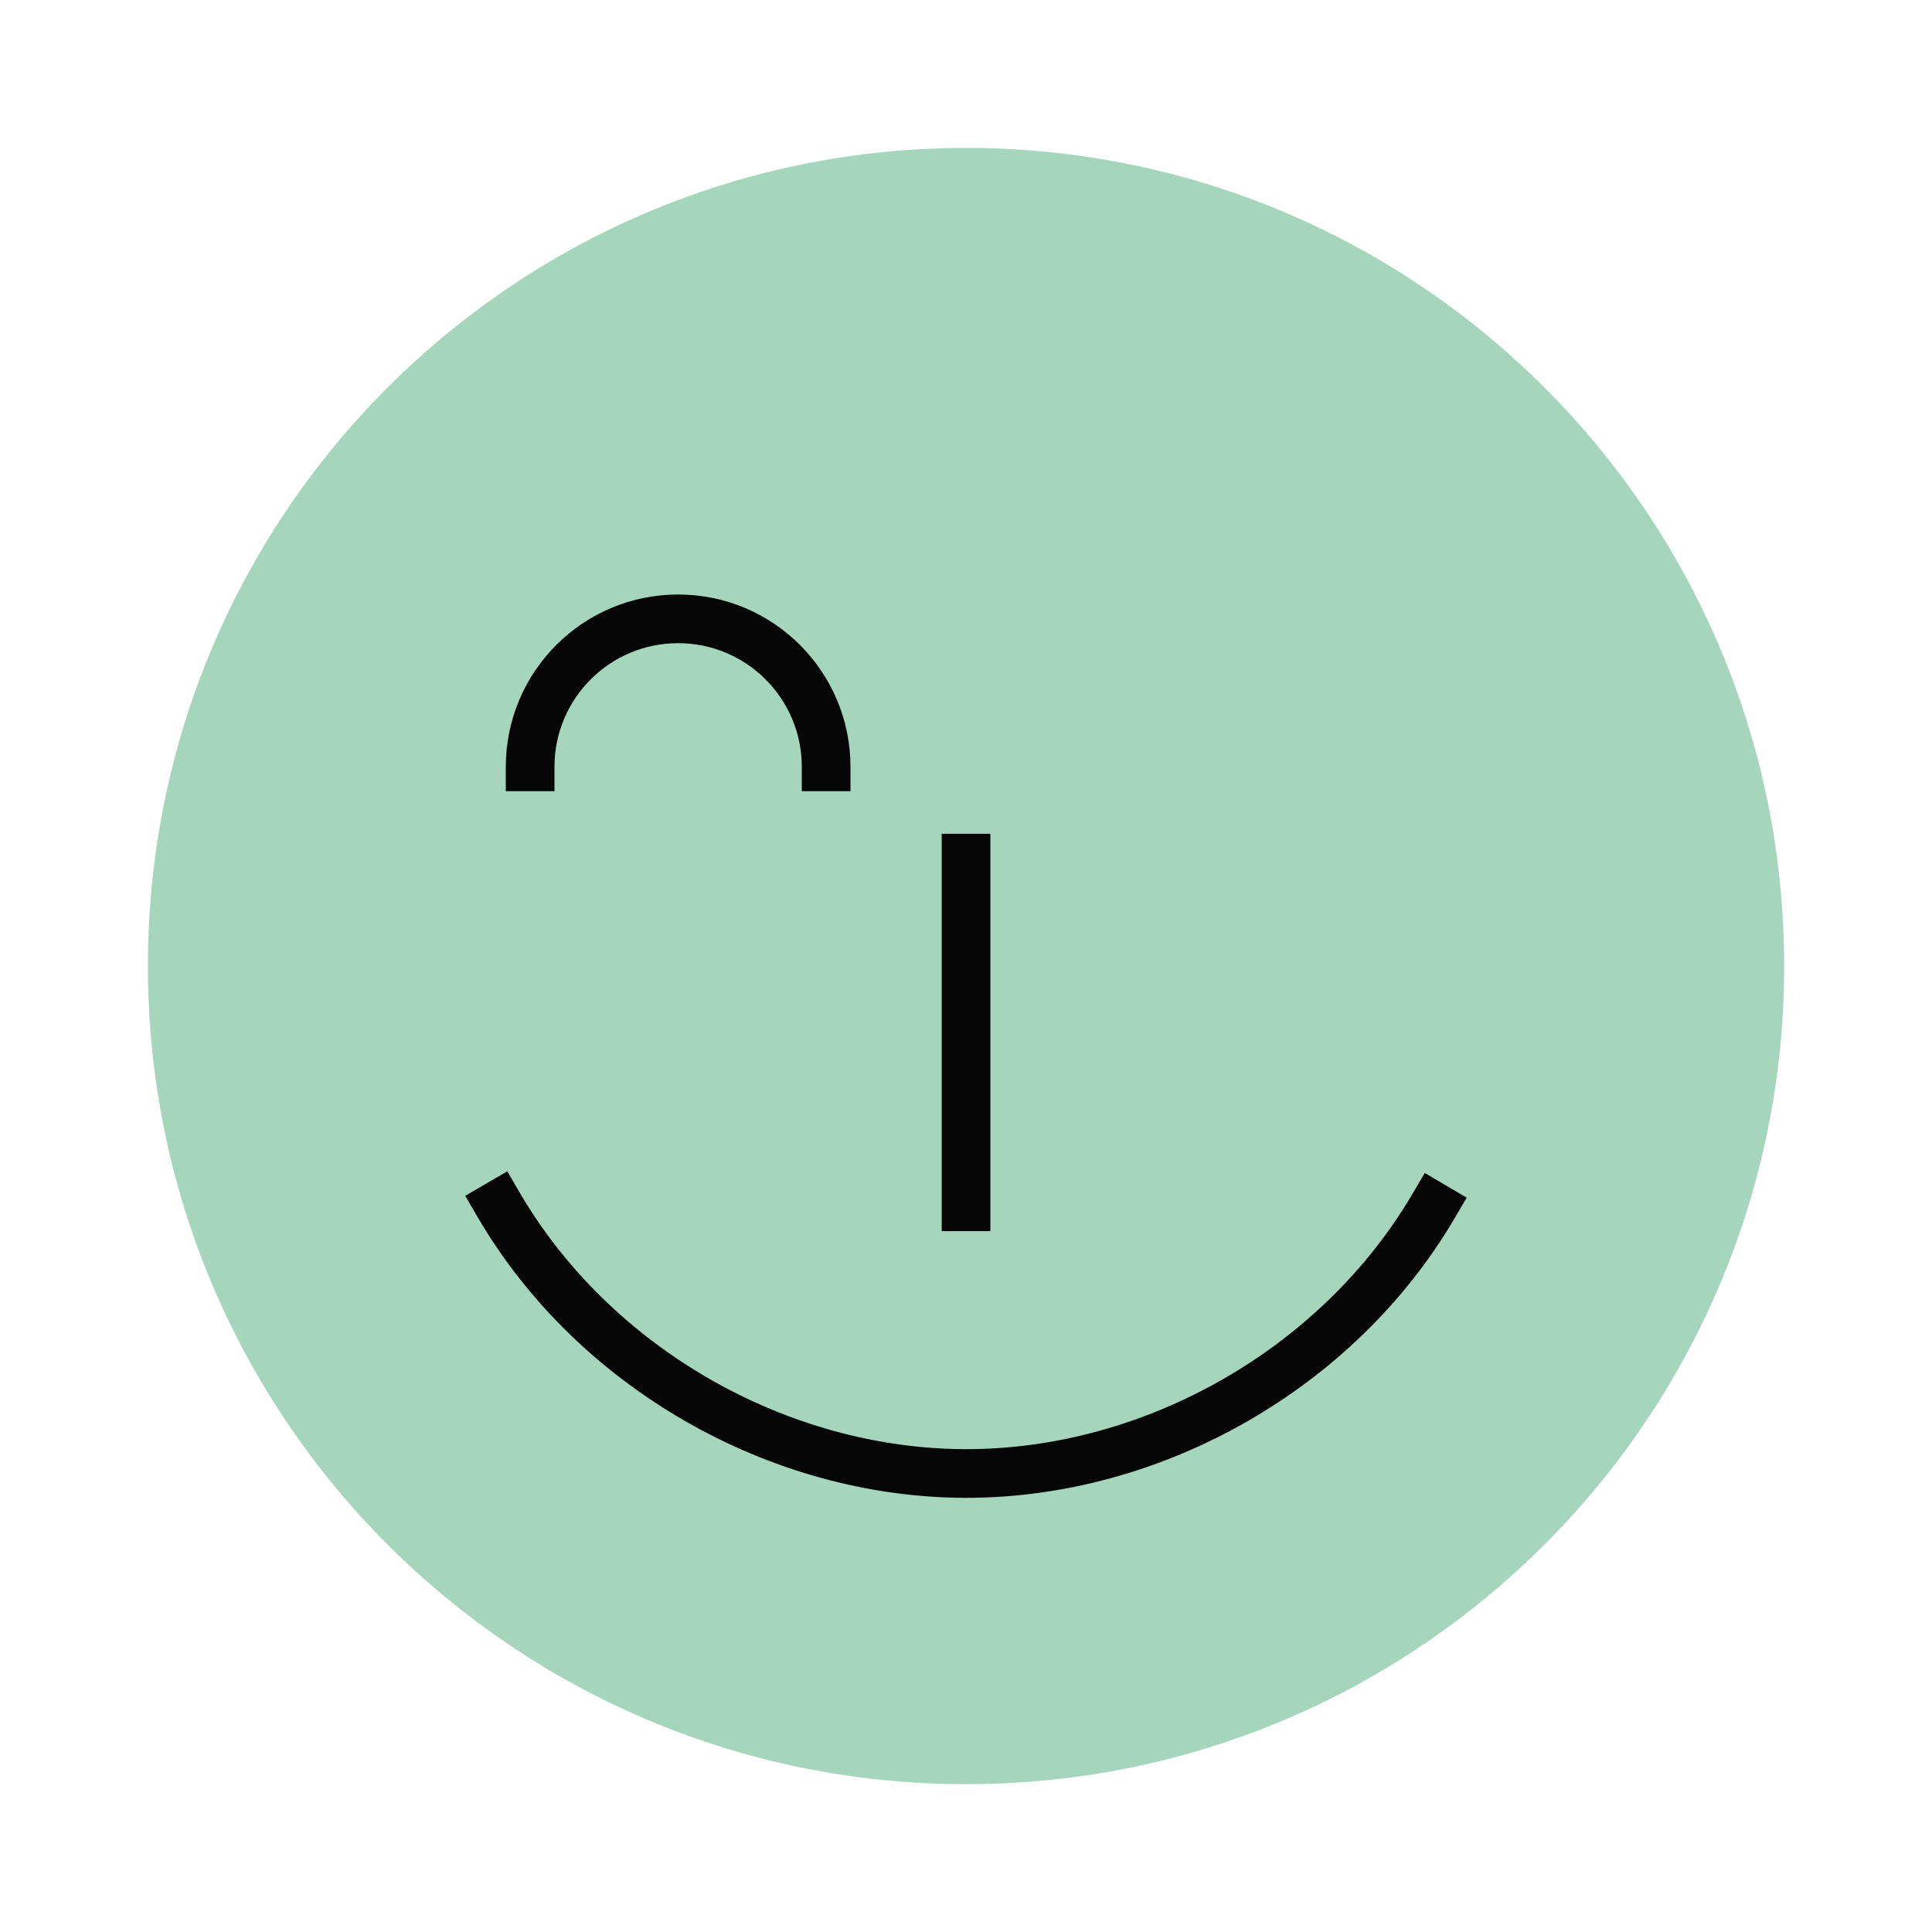
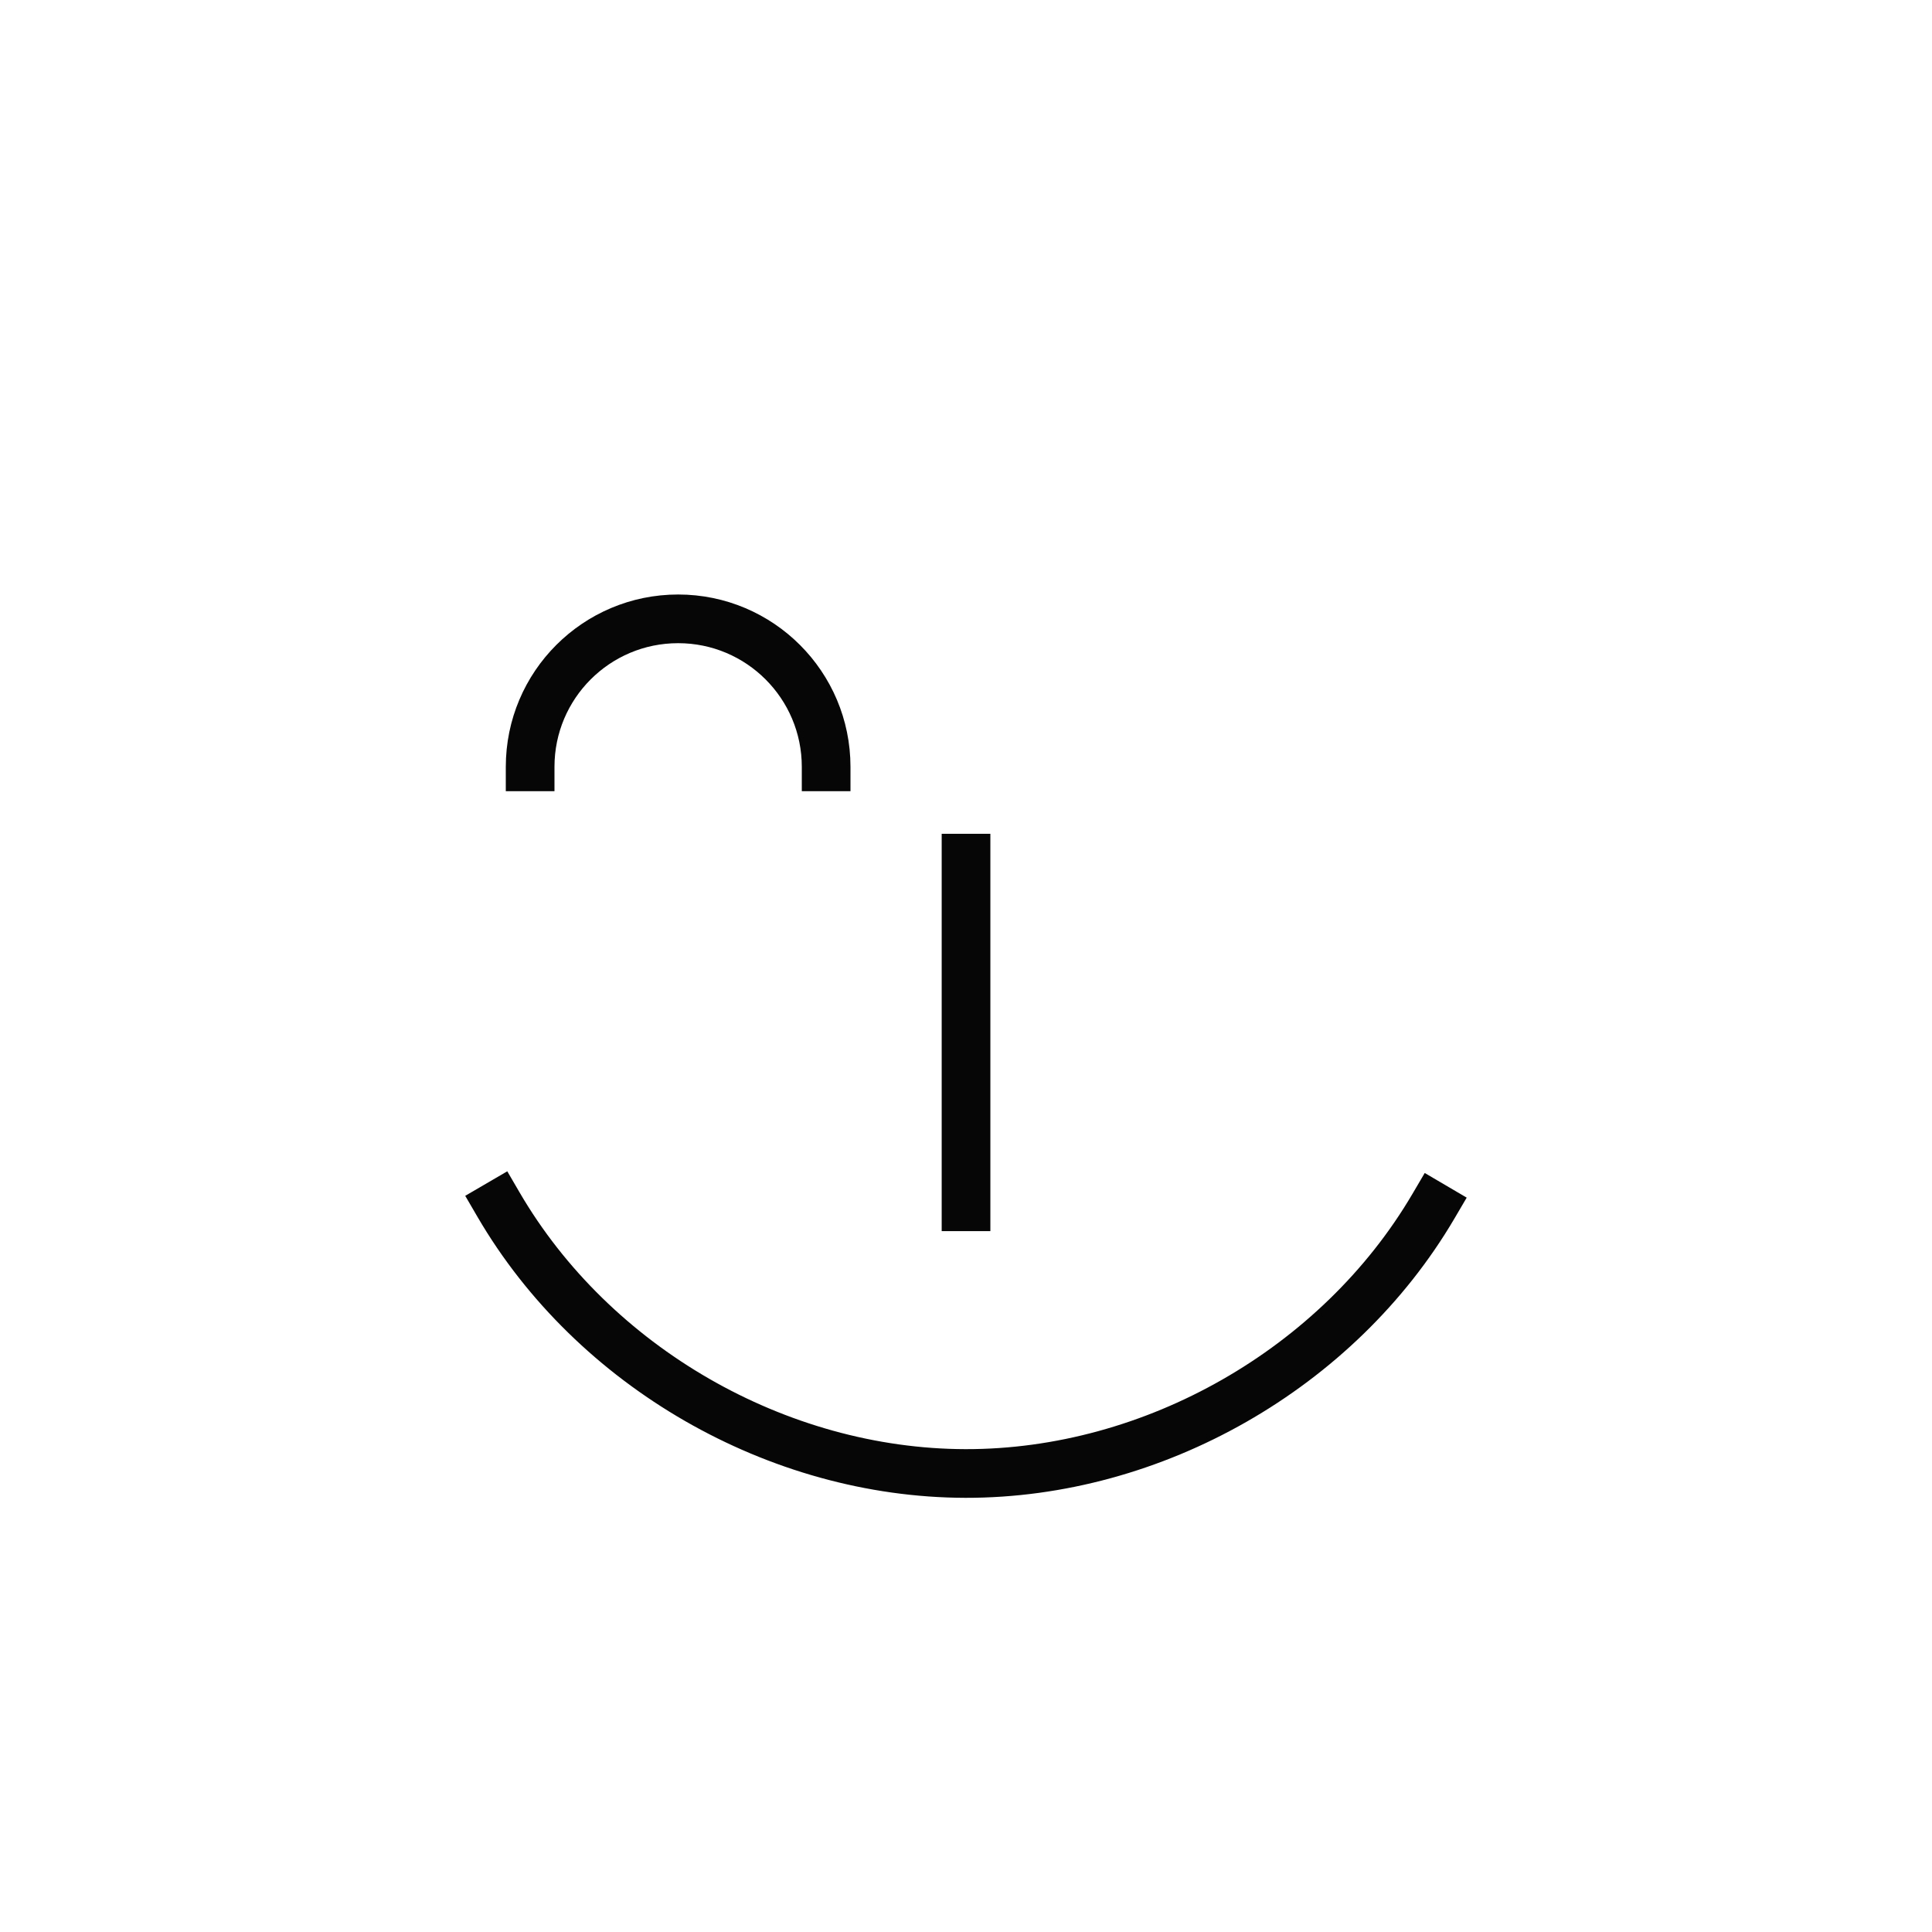
<svg xmlns="http://www.w3.org/2000/svg" width="148" height="148" viewBox="0 0 148 148" fill="none">
-   <path d="M74.002 136.676C108.615 136.676 136.674 108.617 136.674 74.004C136.674 39.391 108.615 11.332 74.002 11.332C39.389 11.332 11.33 39.391 11.33 74.004C11.33 108.617 39.389 136.676 74.002 136.676Z" fill="#A6D5BD" />
  <path d="M38.188 92.277C45.441 104.721 59.557 112.845 73.958 112.876C88.36 112.901 102.507 104.827 109.804 92.408" stroke="#050605" stroke-width="3.729" stroke-linecap="square" stroke-linejoin="bevel" />
  <path d="M74.002 92.445V65.736" stroke="#050605" stroke-width="3.729" stroke-linecap="square" stroke-linejoin="bevel" />
  <path d="M40.611 58.743C40.611 52.478 45.69 47.406 51.949 47.406C58.208 47.406 63.286 52.484 63.286 58.743" stroke="#050605" stroke-width="3.729" stroke-linecap="square" stroke-linejoin="bevel" />
</svg>